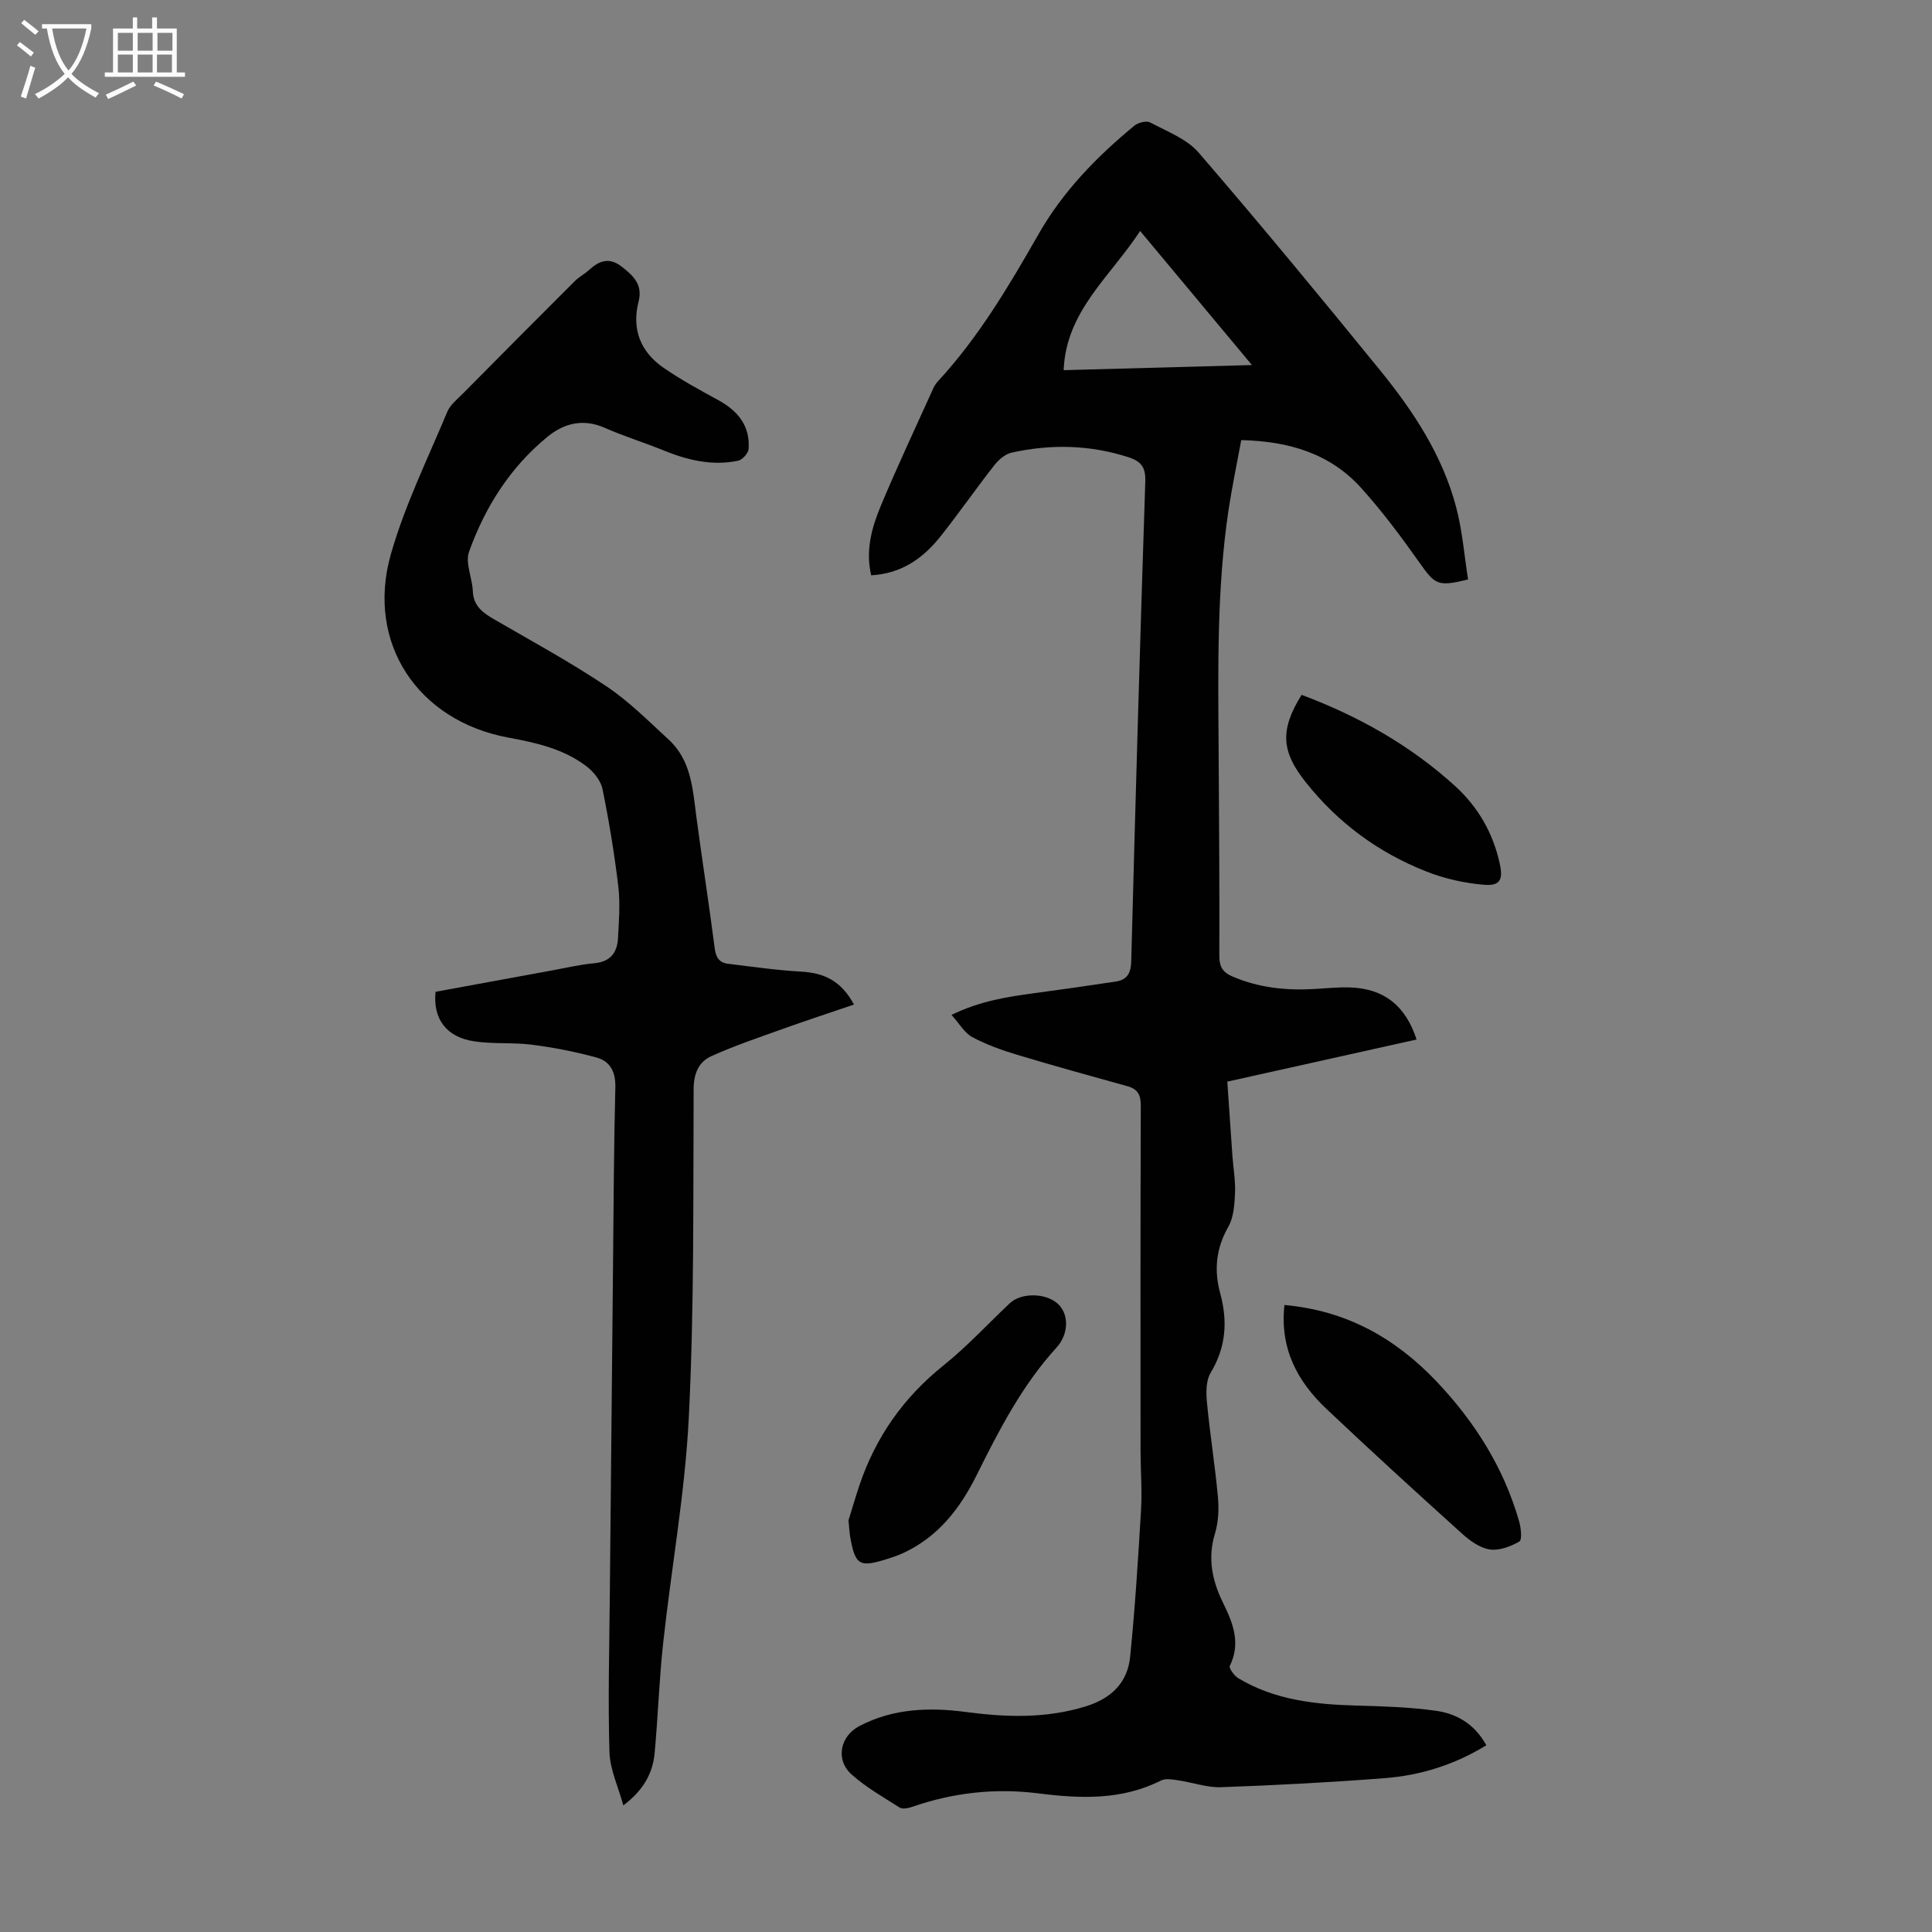
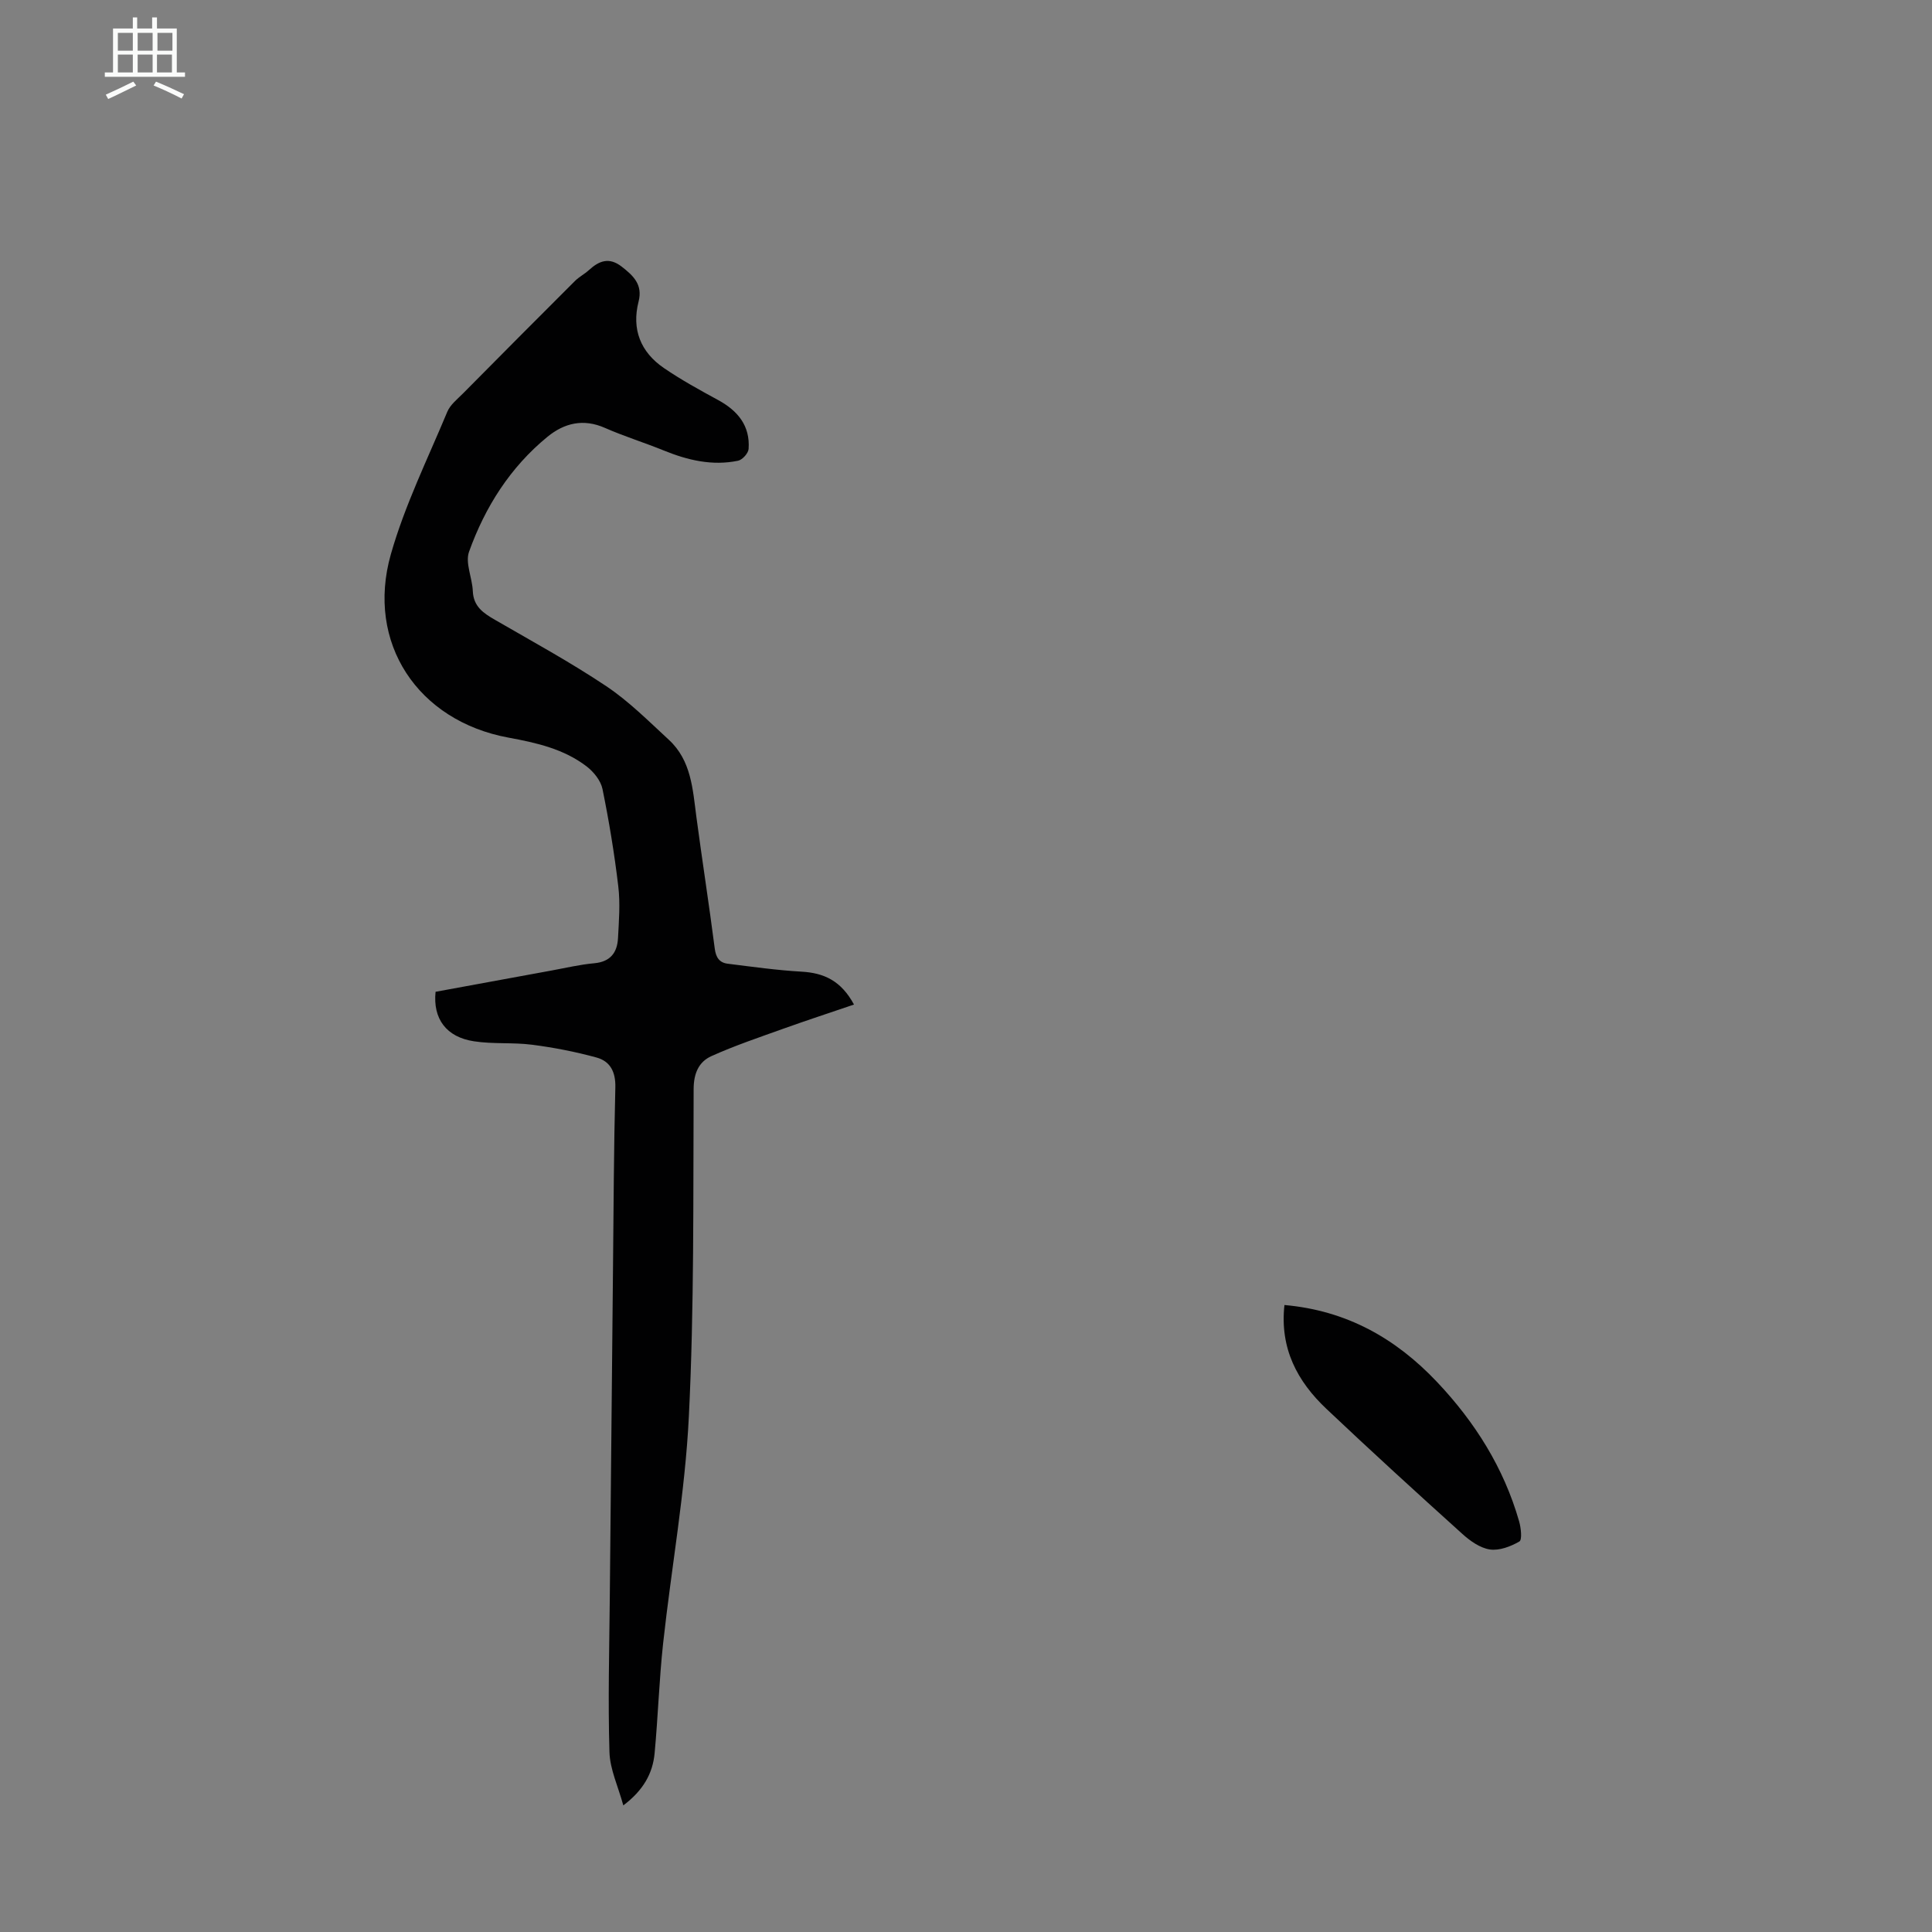
<svg xmlns="http://www.w3.org/2000/svg" enable-background="new 0 0 400 400" viewBox="0 0 400 400">
  <rect x="0" y="0" width="400" height="400" fill="#808080" stroke="none" />
  <g fill="#010102">
-     <path d="m307.73 361.34c-6.66 4.08-13.68 6.24-21.07 6.81-11.26.87-22.54 1.47-33.82 1.87-2.94.11-5.91-.99-8.89-1.42-1.18-.17-2.61-.45-3.56.03-8.19 4.12-16.72 3.77-25.48 2.66-8.87-1.12-17.62-.14-26.12 2.82-.78.27-1.94.5-2.53.12-3.4-2.15-6.95-4.18-9.93-6.83-3.43-3.06-2.41-7.96 1.65-10.07 6.96-3.62 14.4-3.88 21.92-2.89 8.39 1.11 16.65 1.4 24.91-1.16 5.31-1.65 8.64-4.92 9.18-10.29 1.01-10.1 1.65-20.23 2.25-30.36.24-4.01-.09-8.05-.1-12.08-.01-23.84-.04-47.69.05-71.53.01-2.25-.54-3.52-2.76-4.13-7.63-2.11-15.27-4.23-22.85-6.51-3.18-.96-6.37-2.1-9.29-3.66-1.59-.85-2.63-2.75-4.29-4.6 5.92-2.88 11.5-3.73 17.11-4.49 5.64-.76 11.27-1.55 16.9-2.41 2.33-.35 3.13-1.71 3.2-4.2.87-33.11 1.82-66.22 2.91-99.33.1-2.93-.84-4.17-3.47-5.02-7.99-2.59-16.05-2.75-24.16-.97-1.34.29-2.72 1.46-3.61 2.6-3.8 4.84-7.31 9.91-11.13 14.72-3.57 4.5-8 7.73-14.38 8.09-1.21-5.14.11-9.87 1.98-14.35 3.44-8.24 7.25-16.33 10.93-24.47.23-.5.56-.97.94-1.38 8.41-9.12 14.67-19.7 20.78-30.4 5.05-8.86 12.06-16.08 19.89-22.51.78-.64 2.48-1.06 3.25-.64 3.49 1.86 7.58 3.39 10.04 6.25 12.78 14.82 25.24 29.92 37.6 45.11 6.87 8.45 12.86 17.56 15.69 28.24 1.3 4.9 1.69 10.04 2.48 15.01-6.28 1.55-6.82 1.09-10.01-3.41-3.8-5.37-7.75-10.69-12.15-15.56-6.36-7.04-14.82-9.65-24.8-9.88-.87 4.74-1.9 9.6-2.64 14.5-2.42 16.23-2.16 32.58-2.05 48.92.09 14.44.2 28.88.15 43.31-.01 2.23.63 3.42 2.69 4.31 5.49 2.37 11.19 2.94 17.06 2.6 2.45-.14 4.92-.41 7.37-.32 6.96.26 11.42 3.73 13.72 10.78-12.96 2.88-25.88 5.76-39.19 8.72.36 5.18.7 10.28 1.06 15.38.18 2.57.65 5.14.54 7.69-.11 2.36-.27 5.01-1.39 6.98-2.56 4.49-2.99 8.99-1.67 13.82 1.56 5.73 1.2 11.12-1.98 16.39-.98 1.62-.97 4.08-.78 6.1.62 6.57 1.68 13.09 2.28 19.66.23 2.51.1 5.21-.63 7.6-1.54 5.08-.55 9.72 1.66 14.23 2.07 4.22 3.76 8.37 1.43 13.11-.23.47.91 2.05 1.76 2.56 7.55 4.53 15.94 5.43 24.52 5.66 5.46.15 10.96.32 16.36 1.07 4.28.59 8.02 2.7 10.47 7.15zm-71.68-313.52c-6.19 9.49-15.36 16.59-15.83 28.82 12.72-.35 25.43-.69 38.98-1.06-7.91-9.48-15.31-18.36-23.15-27.76z" />
    <path d="m90.18 205.34c7.92-1.45 15.92-2.93 23.93-4.39 2.97-.54 5.93-1.25 8.92-1.52 3.34-.3 4.76-2.2 4.92-5.19.19-3.57.48-7.19.06-10.72-.8-6.76-1.91-13.49-3.27-20.16-.35-1.73-1.82-3.55-3.27-4.67-4.73-3.63-10.41-4.91-16.18-5.97-18.79-3.45-29.58-19.62-24.37-37.96 2.88-10.13 7.62-19.74 11.69-29.51.61-1.46 2.07-2.6 3.25-3.79 7.7-7.78 15.42-15.55 23.17-23.28.86-.86 2-1.44 2.91-2.27 2.1-1.92 4.17-2.73 6.77-.71 2.42 1.88 4.4 3.72 3.5 7.24-1.47 5.75.43 10.46 5.23 13.75 3.58 2.45 7.41 4.55 11.23 6.63 4.08 2.22 6.66 5.32 6.32 10.13-.06.89-1.29 2.26-2.19 2.44-5.33 1.1-10.41-.1-15.37-2.12-4.03-1.64-8.21-2.93-12.19-4.68-4.46-1.97-8.4-1.01-11.89 1.84-7.72 6.32-12.92 14.54-16.24 23.8-.83 2.32.67 5.41.78 8.15.13 3.2 2.2 4.57 4.61 5.96 7.74 4.48 15.61 8.77 23.04 13.74 4.68 3.13 8.75 7.23 12.92 11.07 4.66 4.28 4.96 10.22 5.72 15.99 1.21 9.09 2.63 18.15 3.8 27.24.24 1.88.98 2.94 2.71 3.15 5.07.63 10.15 1.35 15.24 1.64 4.62.26 8.19 1.84 10.88 6.81-5.01 1.71-9.82 3.28-14.59 4.99-5.01 1.8-10.07 3.5-14.91 5.68-2.64 1.18-3.69 3.57-3.7 6.83-.11 22.6.13 45.23-.99 67.79-.77 15.71-3.62 31.31-5.33 46.98-.82 7.55-1.05 15.17-1.76 22.74-.39 4.16-2.31 7.65-6.48 10.8-1.07-3.93-2.77-7.47-2.87-11.06-.32-10.61-.03-21.24.07-31.86.21-22.61.43-45.21.66-67.82.13-12.65.17-25.29.49-37.93.08-3.22-1.08-5.4-3.89-6.17-4.37-1.2-8.85-2.07-13.35-2.65-3.97-.51-8.07-.1-12.02-.71-5.74-.86-8.54-4.67-7.96-10.25z" />
-     <path d="m175.67 314.78c.62-1.98 1.39-4.65 2.27-7.28 3.36-9.98 9.14-18.19 17.42-24.82 4.87-3.9 9.14-8.56 13.7-12.85 2.42-2.28 7.61-2.16 10.04.19 2.27 2.18 2.15 6.23-.36 8.98-7.09 7.78-11.87 17.01-16.5 26.34-3.46 6.98-8.03 12.9-15.33 16.24-1.01.46-2.07.82-3.14 1.16-5.91 1.87-6.73 1.36-7.8-4.85-.11-.77-.14-1.55-.3-3.11z" />
    <path d="m265.93 270.19c12.9 1.14 23.05 6.91 31.57 15.91 7.88 8.33 13.85 17.8 17.02 28.89.39 1.35.65 3.82.05 4.16-1.8 1.04-4.16 1.94-6.12 1.65-2.04-.31-4.11-1.79-5.72-3.25-9.46-8.53-18.87-17.12-28.12-25.87-6.01-5.68-9.67-12.5-8.68-21.49z" />
-     <path d="m269.48 143.86c11.81 4.43 22.54 10.46 31.81 18.91 4.74 4.32 7.83 9.71 9.21 16.01.74 3.35.1 4.68-3.28 4.4-4.03-.34-8.16-1.26-11.92-2.75-9.93-3.92-18.3-10.06-25-18.53-4.94-6.23-5.41-10.66-.82-18.04z" />
  </g>
-   <path d="m6.4 11.7c-1-.8-1.9-1.6-2.9-2.3l.6-.7c.9.7 1.9 1.4 2.9 2.2zm-2.1 8.3c.7-2.1 1.4-4.2 2-6.4.2.1.6.3 1 .4-.7 2.3-1.3 4.4-1.9 6.4zm3-12.8c-1.1-.9-2.1-1.7-2.9-2.4l.6-.7c1 .8 2 1.5 3 2.4zm1.4-1.3v-.9h10.2v.9c-.9 4.2-2.3 7.3-4.1 9.4 1.3 1.4 3.2 2.7 5.7 4-.2.2-.4.5-.7.9-2.5-1.4-4.4-2.7-5.7-4.2-1.4 1.5-3.5 3-6.1 4.4 0 0 0 0-.1-.1-.3-.4-.5-.7-.7-.8 2.7-1.3 4.7-2.8 6.2-4.2-1.8-2.2-3-5.3-3.7-9.4zm9.2 0h-7.1c.6 3.8 1.7 6.7 3.4 8.7 1.7-2 2.9-4.8 3.7-8.7z" fill="#fafbfa" />
  <path d="m31.6 3.6h.9v2.3h4.1v9.1h1.7v.9h-16.6v-.9h1.7v-9.1h4.1v-2.3h.9v2.3h3.1v-2.3zm-4 13.3.6.8c-1.9.9-3.8 1.9-5.8 2.8-.2-.3-.3-.6-.5-.9 2-.9 3.9-1.8 5.7-2.7zm-3.2-10.1v3.7h3.1v-3.7zm0 4.5v3.7h3.1v-3.7zm4.1-4.5v3.7h3.1v-3.7zm0 4.5v3.7h3.1v-3.7zm9.1 9.1c-2.1-1.1-4.1-2-5.8-2.7l.5-.8c2.2.9 4.1 1.8 5.8 2.6zm-1.9-13.6h-3.1v3.7h3.1zm-3.2 4.5v3.7h3.1v-3.7z" fill="#fafbfa" />
</svg>